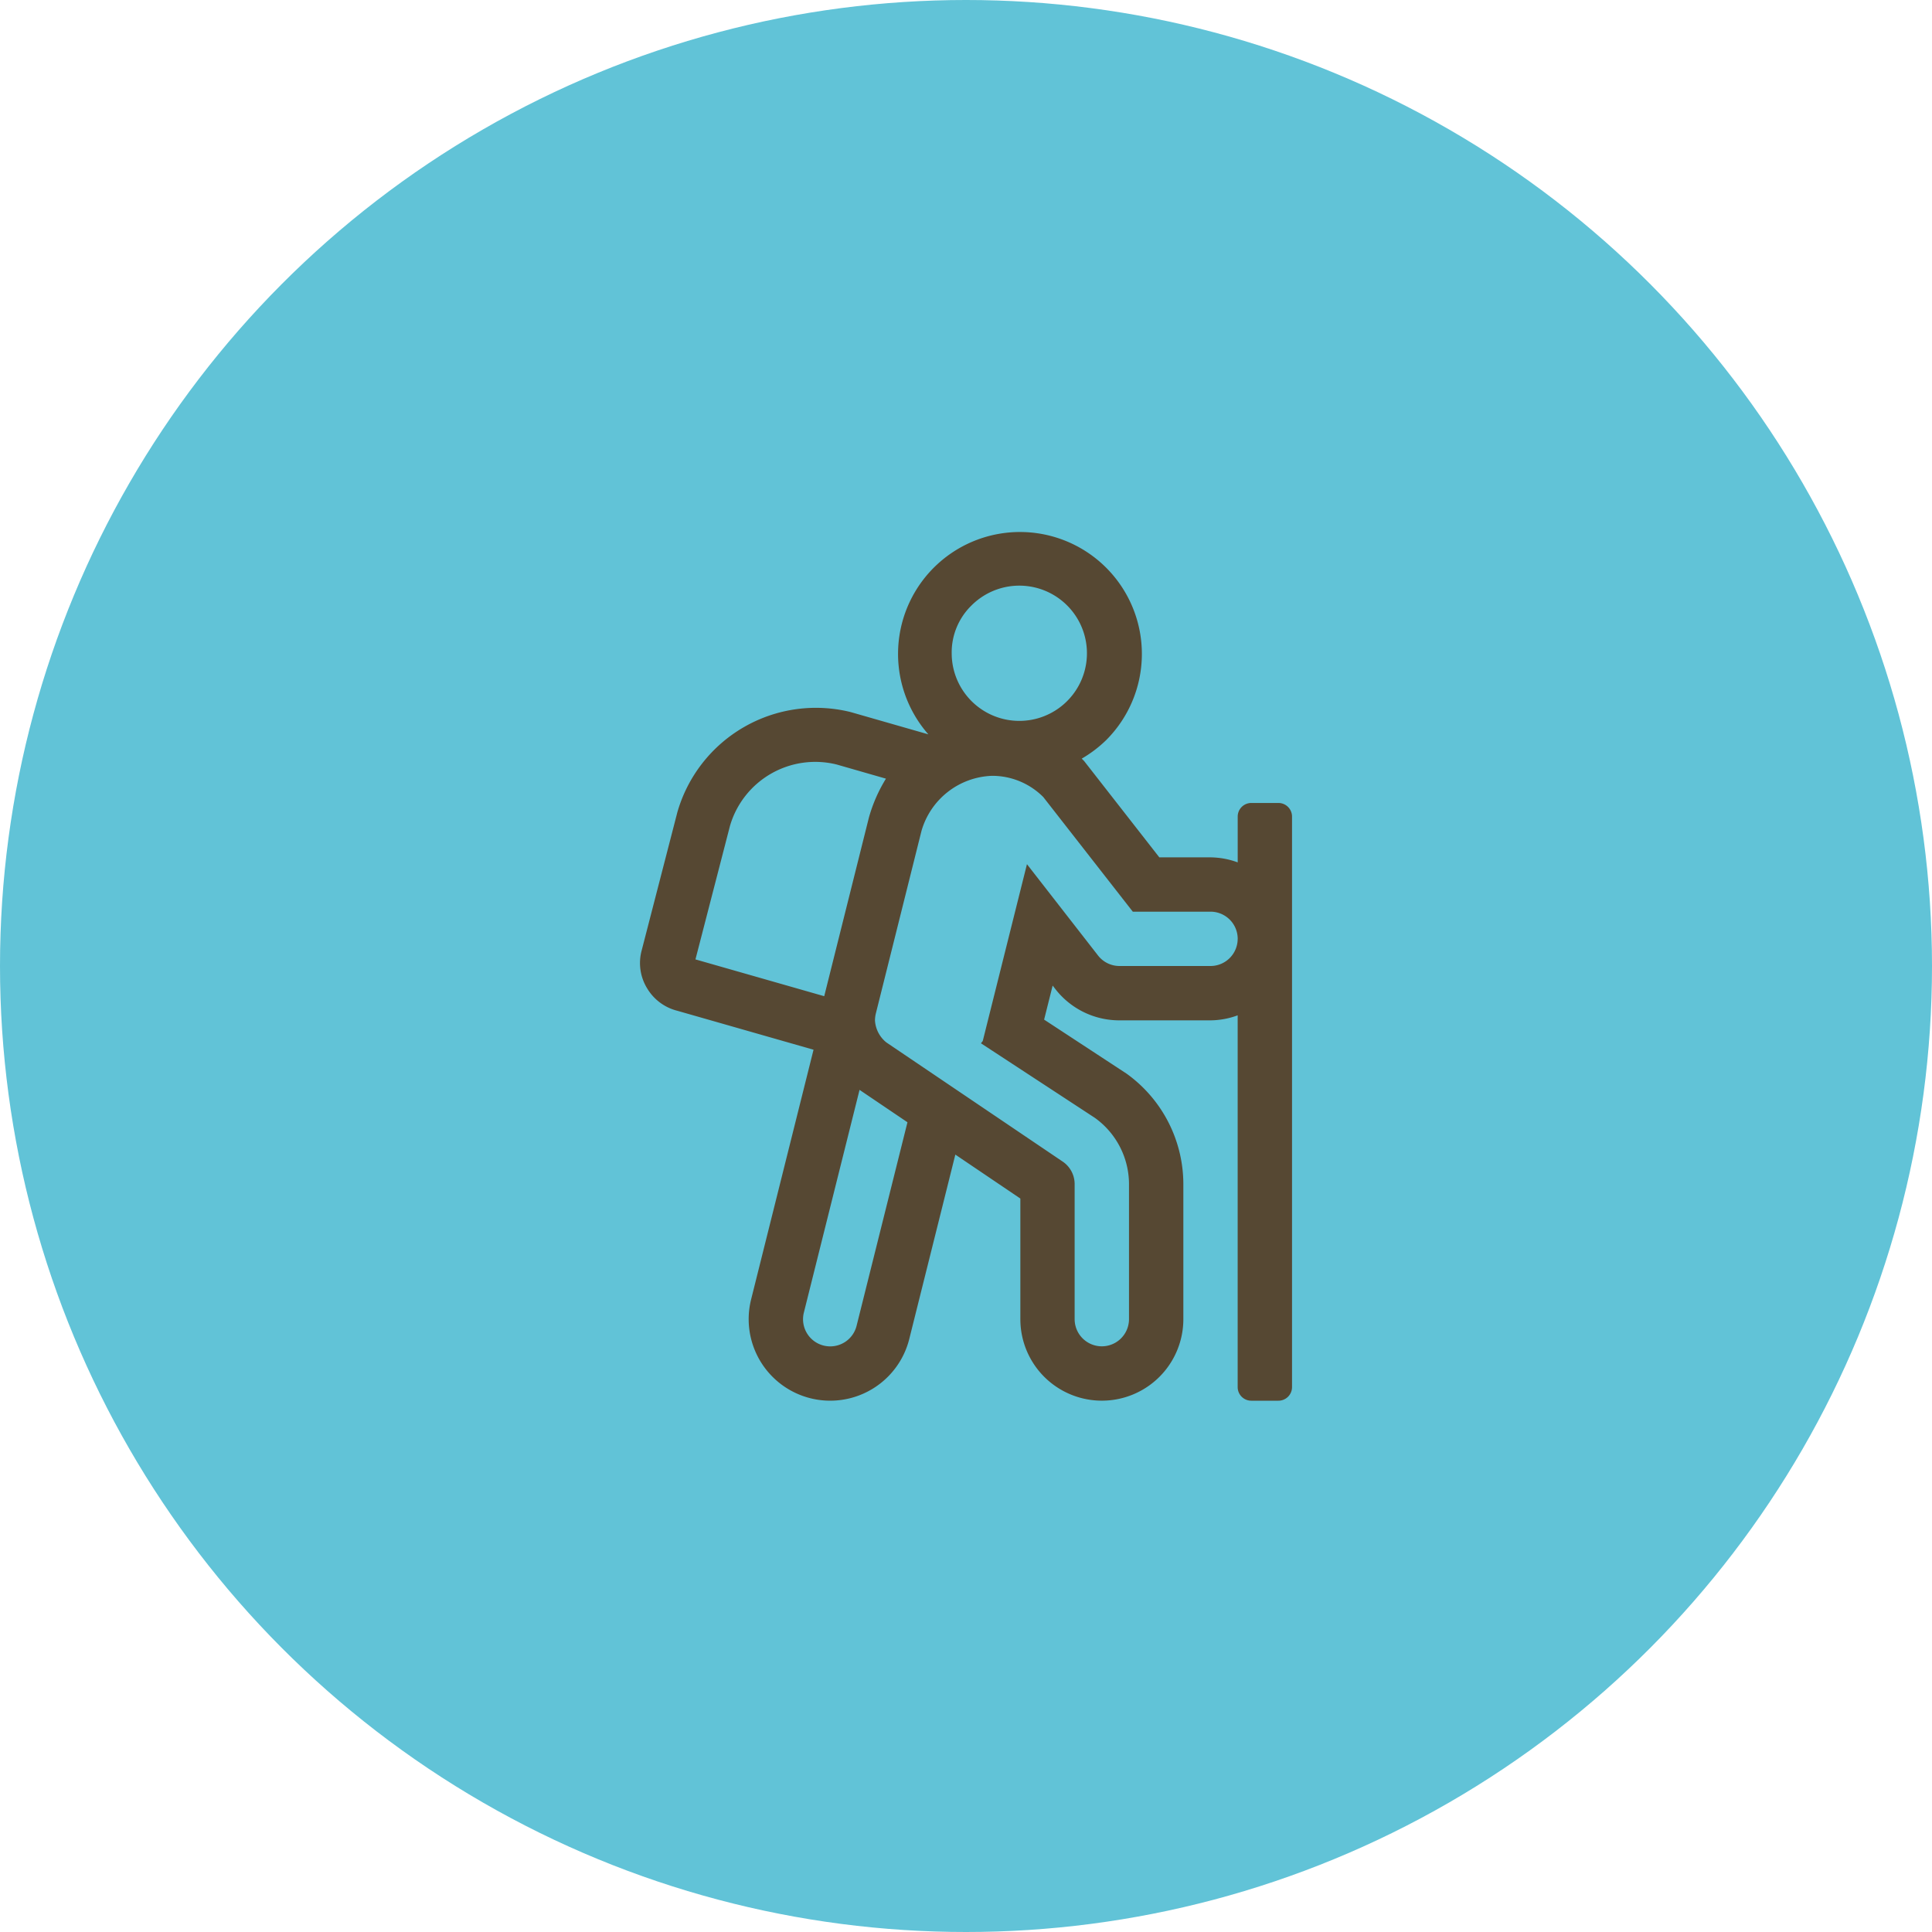
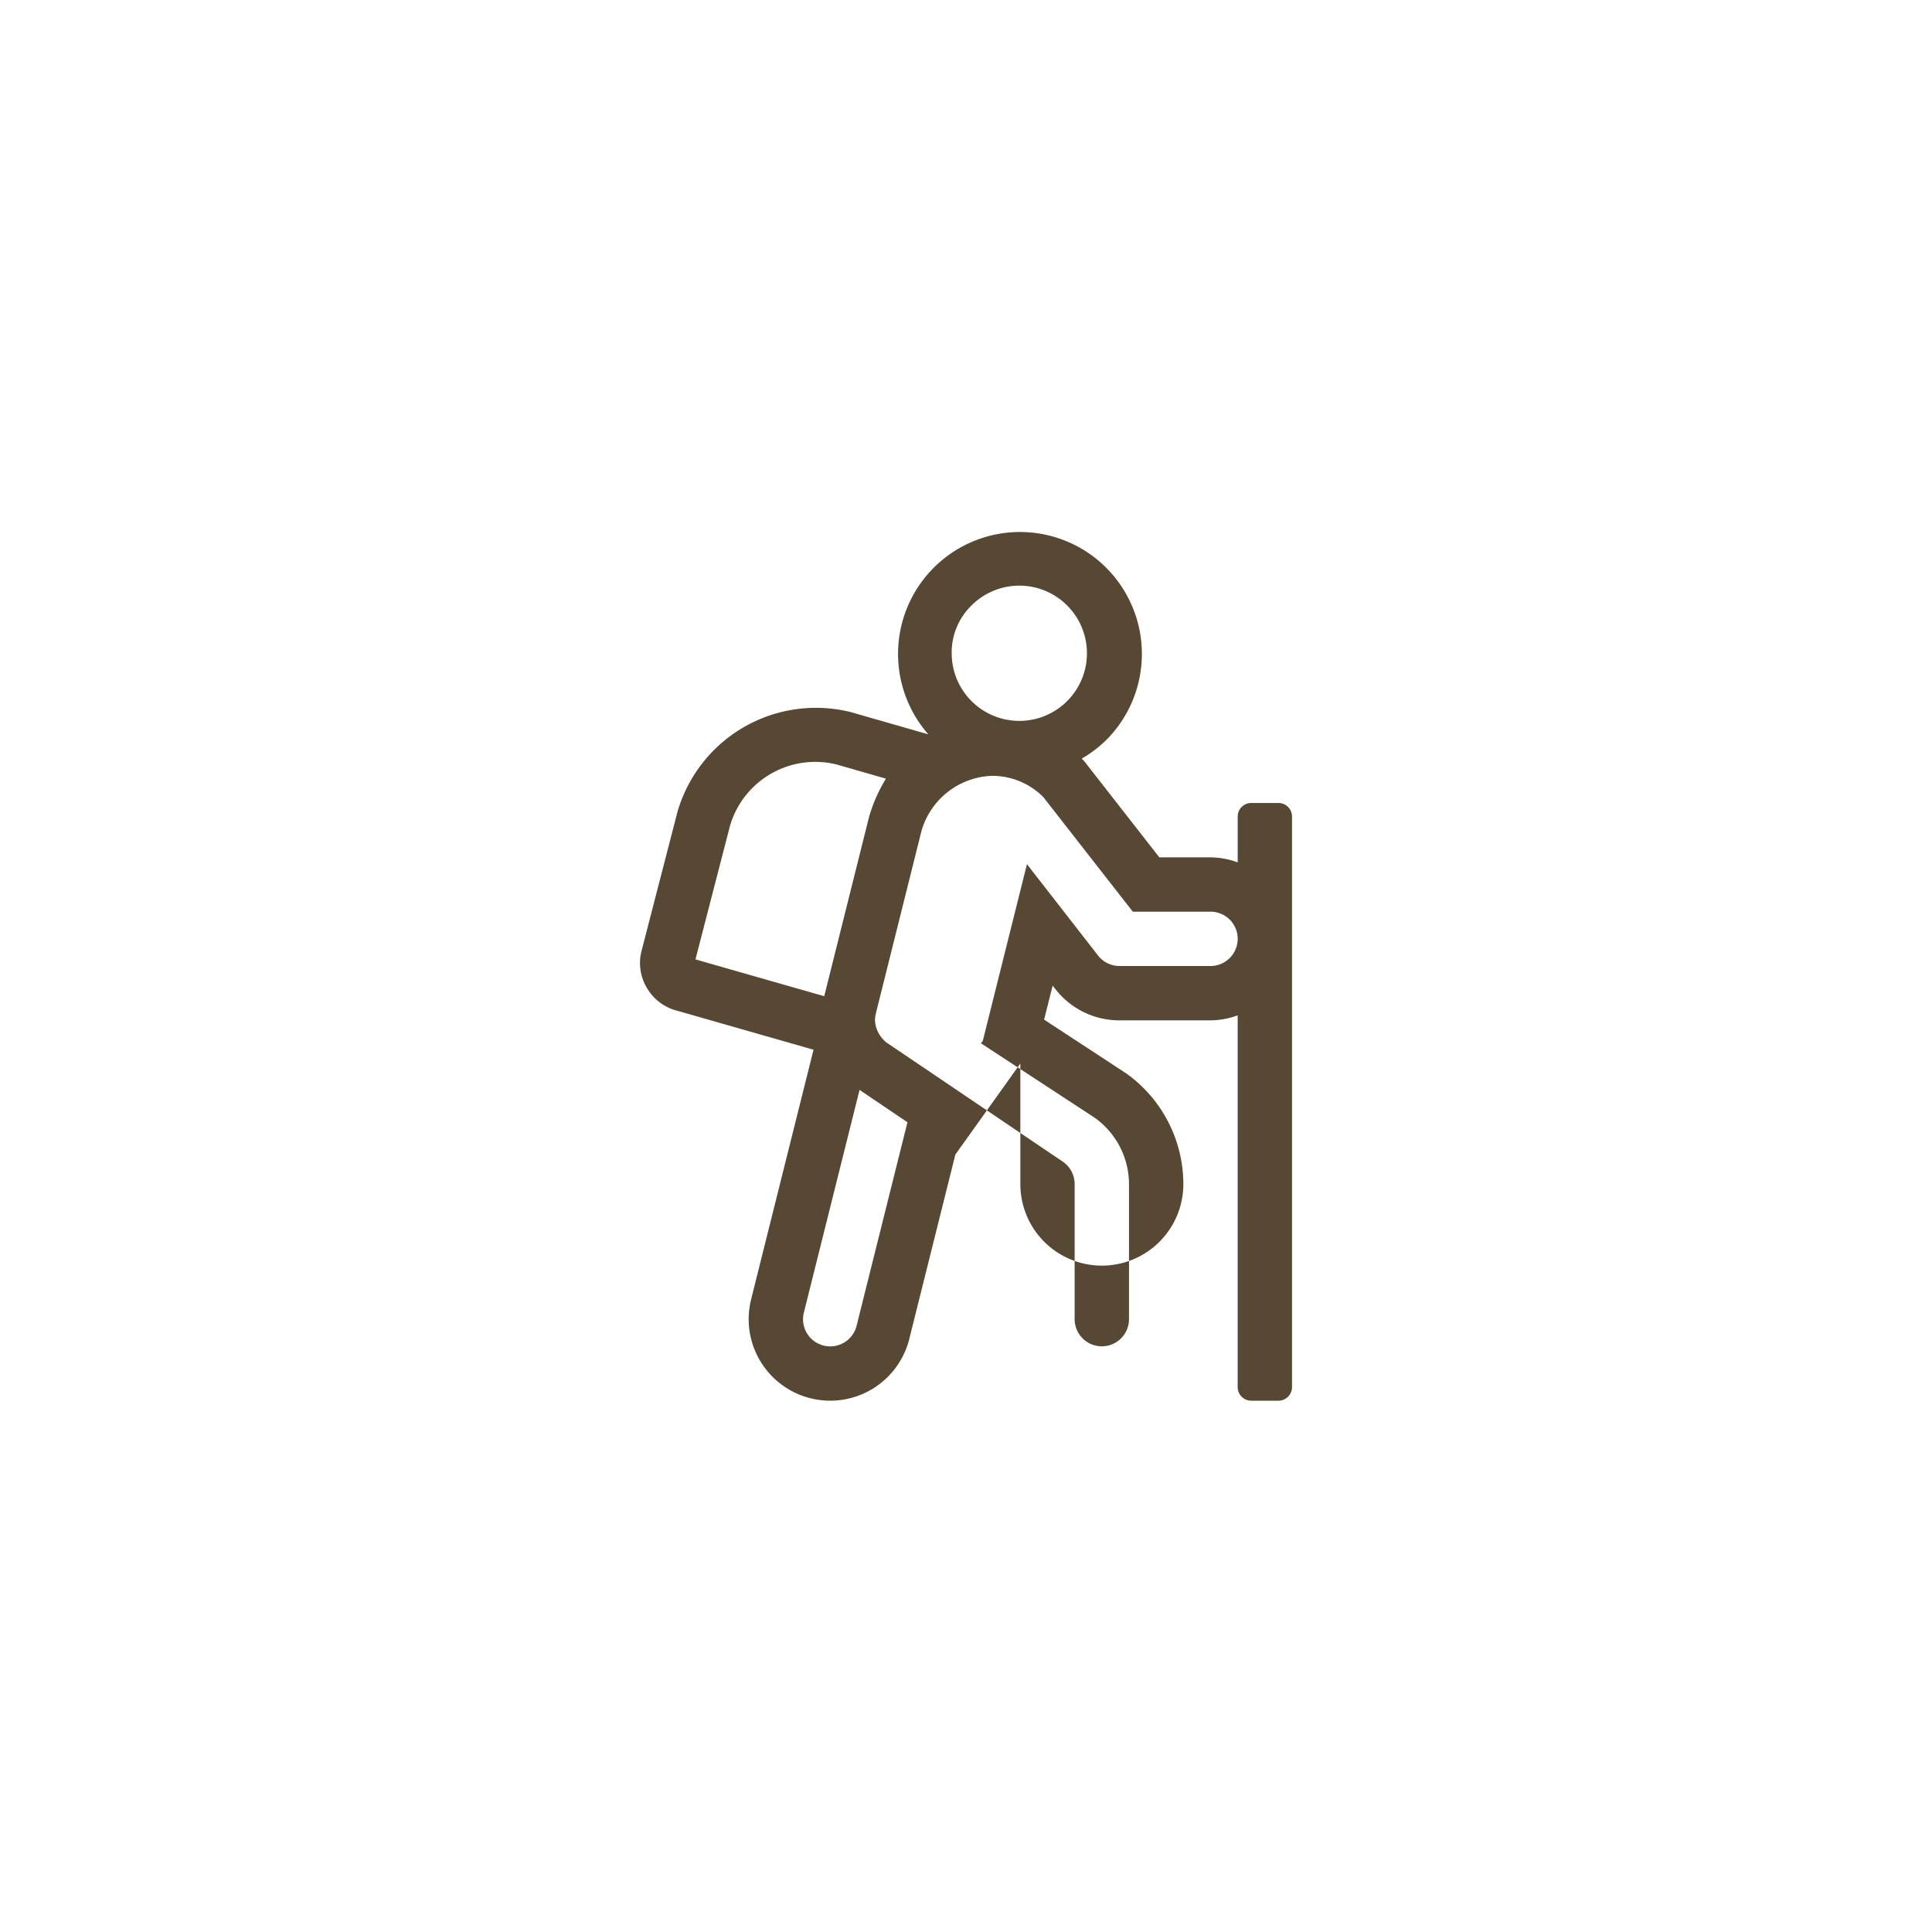
<svg xmlns="http://www.w3.org/2000/svg" width="60" height="60" viewBox="0 0 60 60">
  <defs>
    <style>.cls-1{fill:#61c3d7;}.cls-2{fill:#564833;}</style>
  </defs>
  <g id="Ebene_3" data-name="Ebene 3">
-     <circle class="cls-1" cx="30" cy="30" r="30" />
-   </g>
+     </g>
  <g id="ausstattung_klimaanlage">
-     <path class="cls-2" d="M40.125,25.359V43.078a.422.422,0,0,1-.422.422h-.844a.422.422,0,0,1-.422-.422V31.532a2.492,2.492,0,0,1-.844.156H34.768A2.516,2.516,0,0,1,32.771,30.711l-.08-.103-.265,1.057,2.559,1.677a4.23,4.23,0,0,1,1.765,3.432v4.194a2.531,2.531,0,1,1-5.062,0v-3.746L29.669,35.857l-1.43,5.723a2.531,2.531,0,1,1-4.913-1.224l1.939-7.756-4.232-1.21a1.521,1.521,0,0,1-.939-.702,1.501,1.501,0,0,1-.17-1.157l1.111-4.302a4.477,4.477,0,0,1,5.379-3.116l2.417.693a3.786,3.786,0,1,1,5.522.179,3.879,3.879,0,0,1-.759.575l.074.074.064.082,2.272,2.91h1.59a2.514,2.514,0,0,1,.844.156V25.359a.422.422,0,0,1,.422-.422h.844A.422.422,0,0,1,40.125,25.359Zm-18.56,4.569.011.028-.018-.004Zm4.032,1.01,1.386-5.542a4.728,4.728,0,0,1,.531-1.214l-1.528-.439a2.759,2.759,0,0,0-3.317,1.909L21.598,29.795Zm2.585,3.915-1.488-1.006-1.73,6.919a.844.844,0,0,0,.615,1.022.864.864,0,0,0,.204.025.843.843,0,0,0,.819-.639Zm10.256-5.696a.844.844,0,0,0-.844-.844H35.18l-2.779-3.559a2.239,2.239,0,0,0-1.594-.66h-.004a2.366,2.366,0,0,0-2.185,1.709l-1.42,5.68a.996.996,0,0,0-.025.204.946.946,0,0,0,.353.686l5.494,3.713a.845.845,0,0,1,.354.687v4.194a.844.844,0,0,0,1.688,0V36.775a2.537,2.537,0,0,0-1.06-2.059l-3.535-2.314c.013-.034.048-.051.057-.087l1.369-5.477,2.209,2.838A.843.843,0,0,0,34.768,30h2.826A.844.844,0,0,0,38.437,29.156ZM29.556,20.297a2.1,2.1,0,1,0,.615-1.494A2.036,2.036,0,0,0,29.556,20.297Z" />
+     <path class="cls-2" d="M40.125,25.359V43.078a.422.422,0,0,1-.422.422h-.844a.422.422,0,0,1-.422-.422V31.532a2.492,2.492,0,0,1-.844.156H34.768A2.516,2.516,0,0,1,32.771,30.711l-.08-.103-.265,1.057,2.559,1.677a4.23,4.23,0,0,1,1.765,3.432a2.531,2.531,0,1,1-5.062,0v-3.746L29.669,35.857l-1.43,5.723a2.531,2.531,0,1,1-4.913-1.224l1.939-7.756-4.232-1.21a1.521,1.521,0,0,1-.939-.702,1.501,1.501,0,0,1-.17-1.157l1.111-4.302a4.477,4.477,0,0,1,5.379-3.116l2.417.693a3.786,3.786,0,1,1,5.522.179,3.879,3.879,0,0,1-.759.575l.074.074.064.082,2.272,2.91h1.59a2.514,2.514,0,0,1,.844.156V25.359a.422.422,0,0,1,.422-.422h.844A.422.422,0,0,1,40.125,25.359Zm-18.56,4.569.011.028-.018-.004Zm4.032,1.01,1.386-5.542a4.728,4.728,0,0,1,.531-1.214l-1.528-.439a2.759,2.759,0,0,0-3.317,1.909L21.598,29.795Zm2.585,3.915-1.488-1.006-1.73,6.919a.844.844,0,0,0,.615,1.022.864.864,0,0,0,.204.025.843.843,0,0,0,.819-.639Zm10.256-5.696a.844.844,0,0,0-.844-.844H35.18l-2.779-3.559a2.239,2.239,0,0,0-1.594-.66h-.004a2.366,2.366,0,0,0-2.185,1.709l-1.42,5.68a.996.996,0,0,0-.025.204.946.946,0,0,0,.353.686l5.494,3.713a.845.845,0,0,1,.354.687v4.194a.844.844,0,0,0,1.688,0V36.775a2.537,2.537,0,0,0-1.06-2.059l-3.535-2.314c.013-.034.048-.051.057-.087l1.369-5.477,2.209,2.838A.843.843,0,0,0,34.768,30h2.826A.844.844,0,0,0,38.437,29.156ZM29.556,20.297a2.1,2.1,0,1,0,.615-1.494A2.036,2.036,0,0,0,29.556,20.297Z" />
  </g>
</svg>